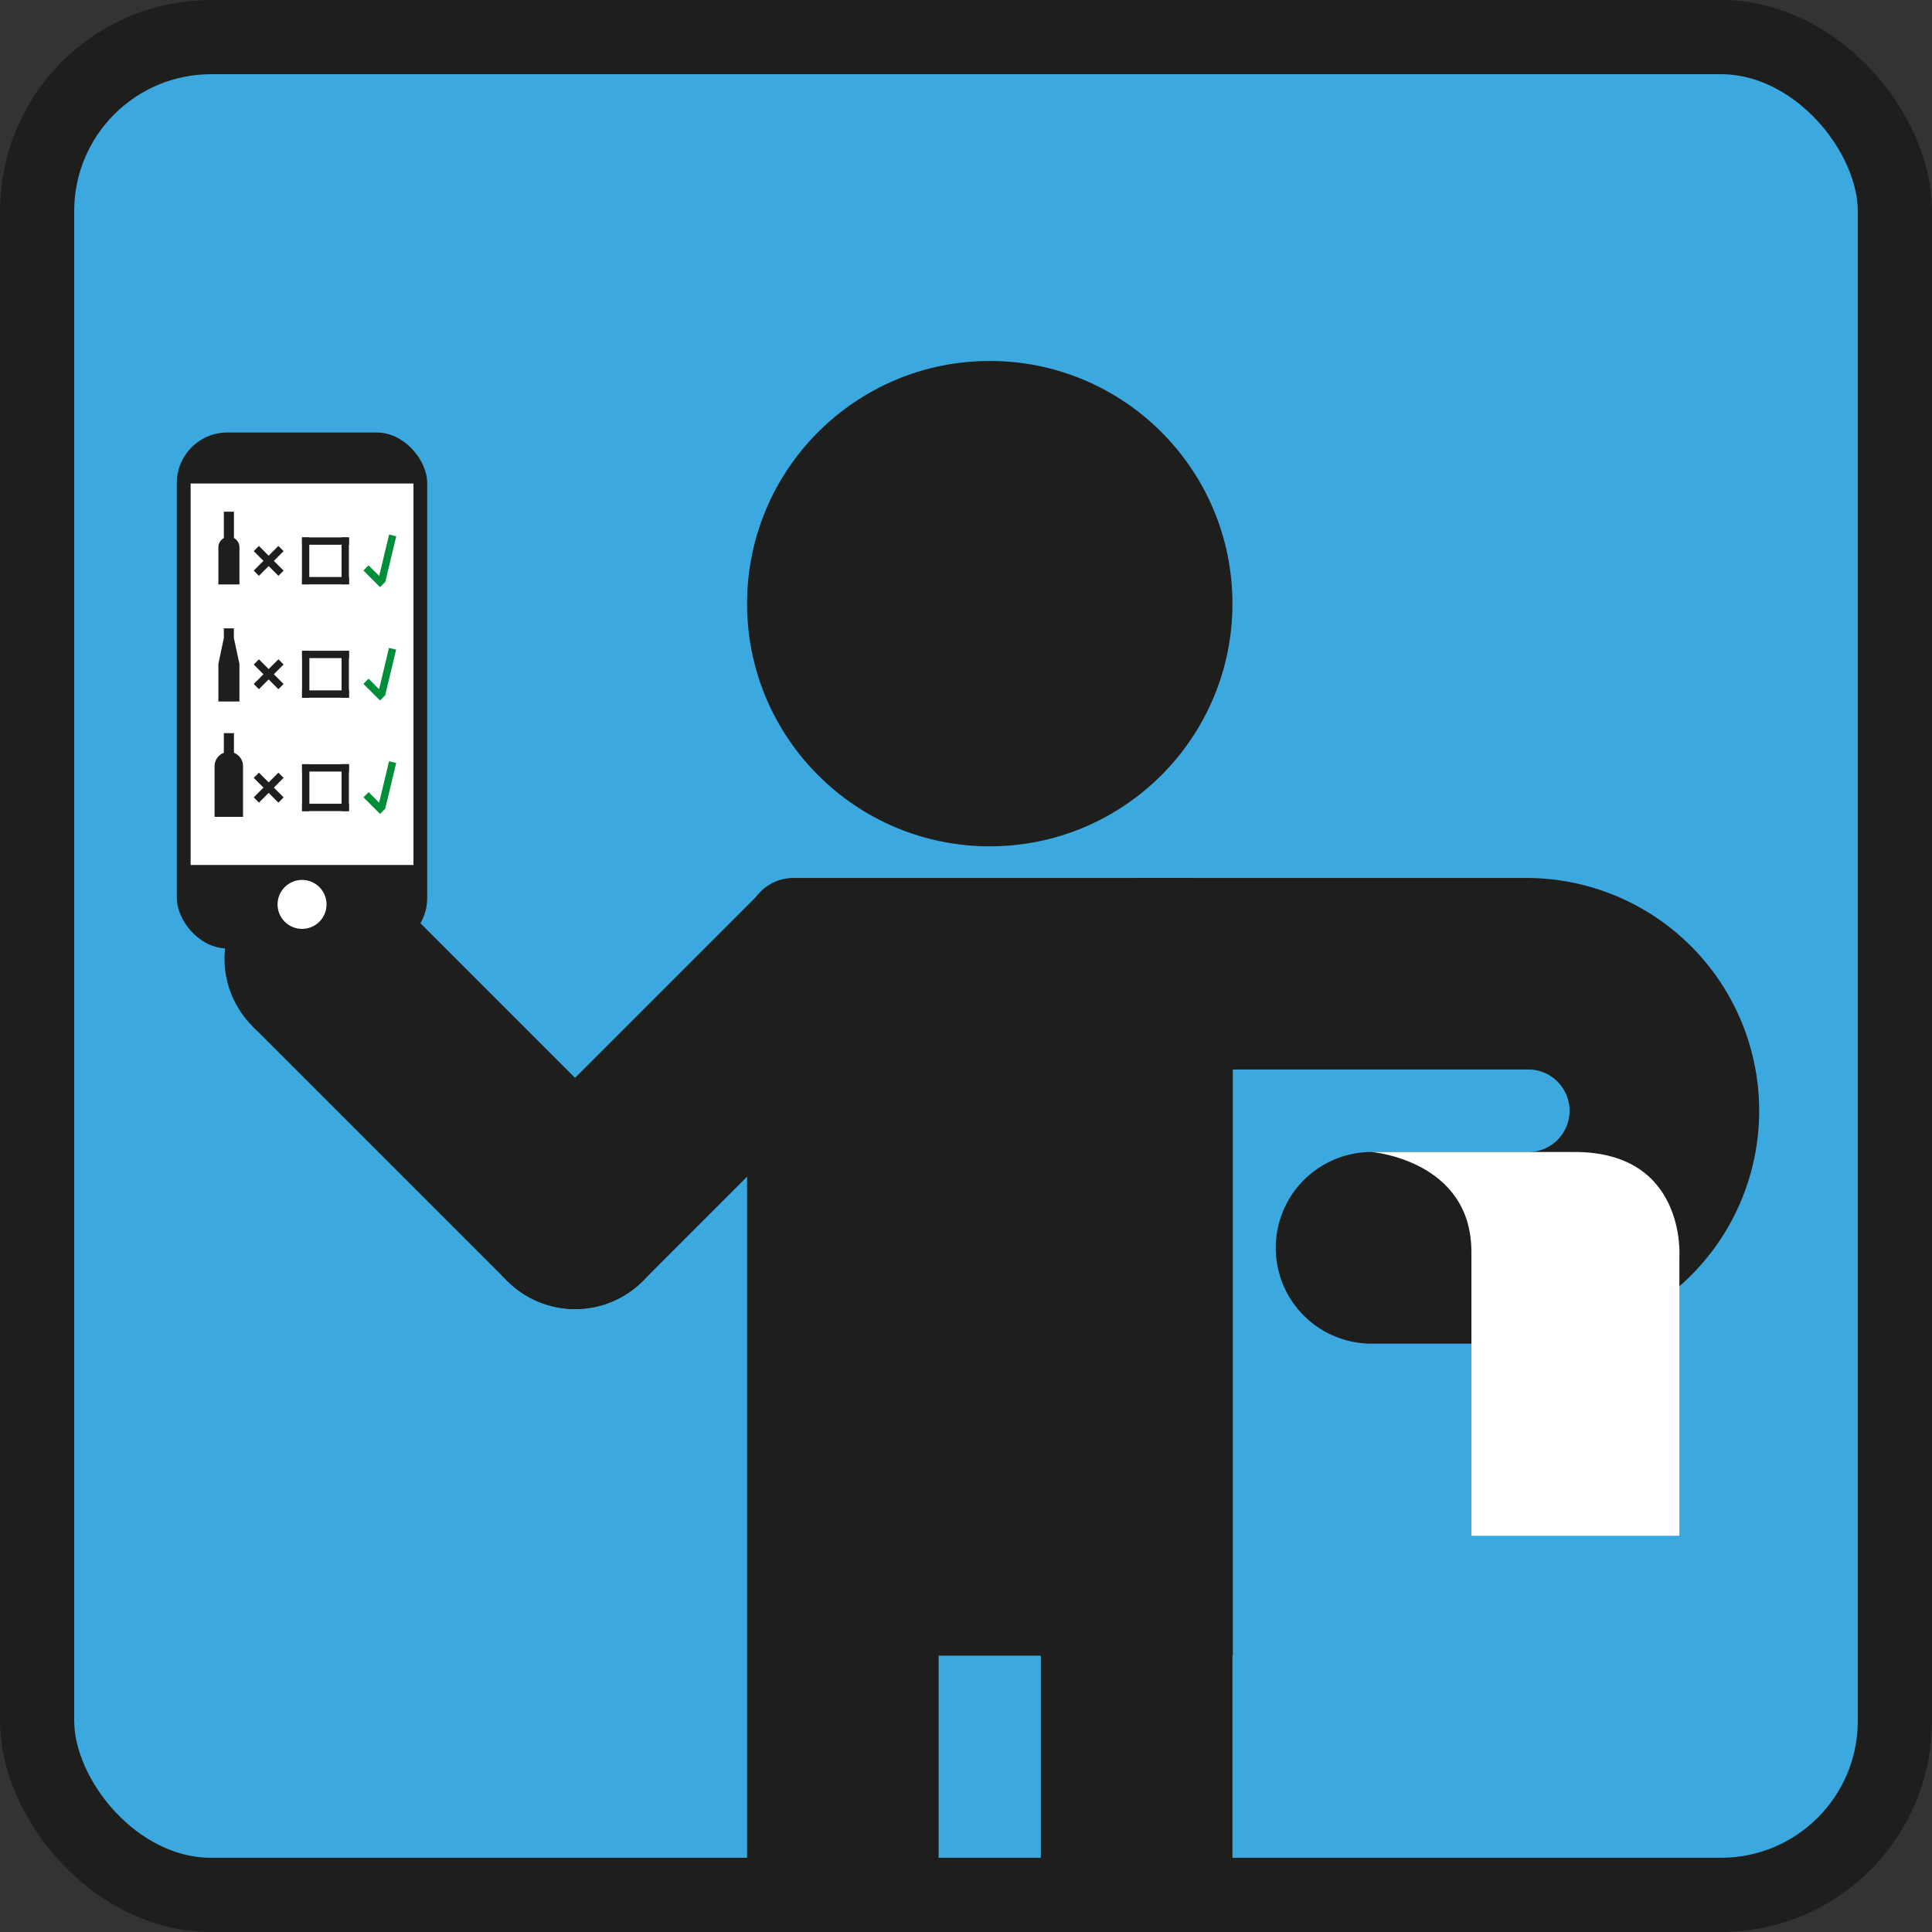
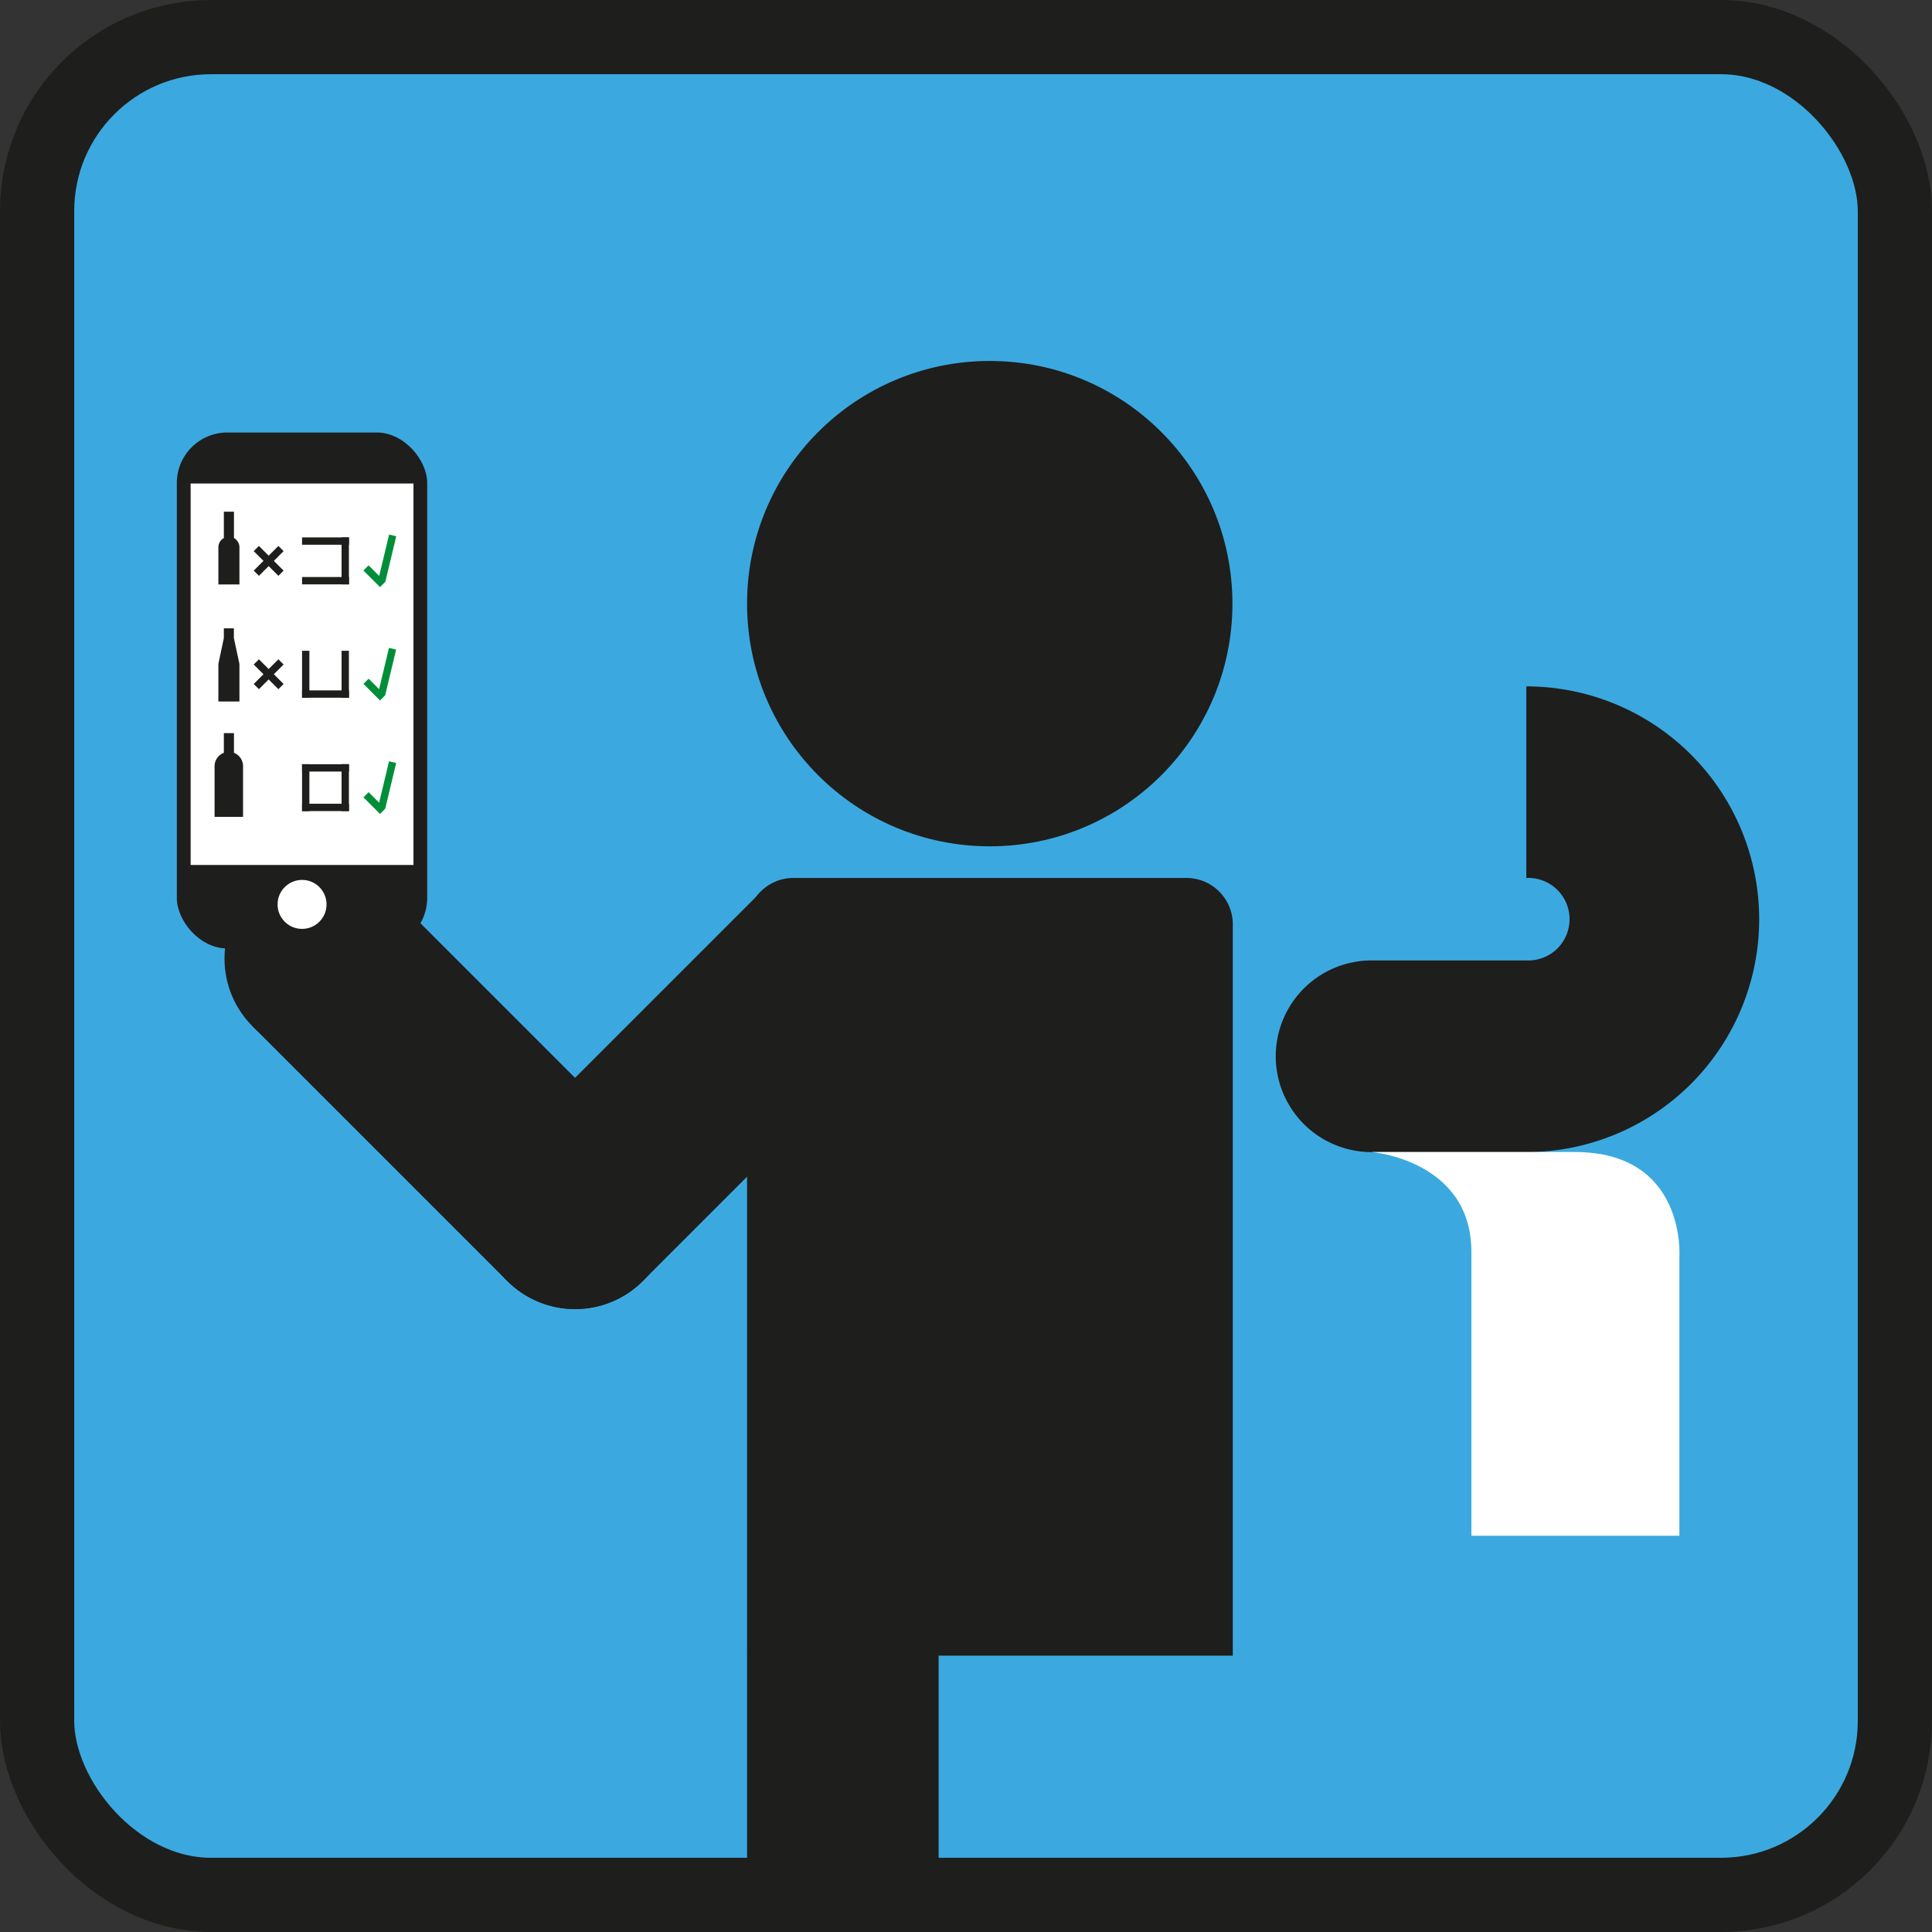
<svg xmlns="http://www.w3.org/2000/svg" id="Ebene_1" data-name="Ebene 1" viewBox="0 0 208.26 208.26">
  <rect x="0" y="0" width="208.26" height="208.26" fill="#333333" stroke="none" />
  <defs>
    <style>.cls-1{fill:none;stroke:#010101;stroke-width:3px;}.cls-1,.cls-2{stroke-miterlimit:10;}.cls-2{fill:#3ba9e0;stroke:#1e1e1c;stroke-width:8px;}.cls-3{fill:#1e1e1c;}.cls-4{fill:#fff;}.cls-5{fill:#008e39;}</style>
  </defs>
  <title>pikto_kein-Problem</title>
  <path class="cls-1" d="M21,420.87" transform="translate(-21.26 -316.14)" />
  <path class="cls-1" d="M574.59,420.27" transform="translate(-21.26 -316.14)" />
  <path class="cls-1" d="M225,420.27" transform="translate(-21.26 -316.14)" />
  <rect class="cls-2" x="4" y="4" width="200.26" height="200.26" rx="18.75" ry="18.75" />
  <circle class="cls-3" cx="106.69" cy="65.07" r="26.16" />
  <path class="cls-3" d="M85.48,94.64h42.41a5,5,0,0,1,5,5v78.83a0,0,0,0,1,0,0H80.53a0,0,0,0,1,0,0V99.6A5,5,0,0,1,85.48,94.64Z" />
  <rect class="cls-3" x="80.53" y="178.43" width="20.65" height="25.84" />
  <rect class="cls-3" x="86.65" y="413.78" width="20.65" height="38.83" transform="translate(313.46 -257.83) rotate(45)" />
  <circle class="cls-3" cx="61.99" cy="130.78" r="10.33" />
-   <rect class="cls-3" x="112.2" y="178.43" width="20.65" height="25.84" />
-   <path class="cls-3" d="M185.79,410.78h-42v20.65h42a4.45,4.45,0,1,1,0,8.89H169.11a10.33,10.33,0,0,0,0,20.66h16.68a25.1,25.1,0,0,0,0-50.2Z" transform="translate(-21.26 -316.14)" />
+   <path class="cls-3" d="M185.79,410.78h-42h42a4.45,4.45,0,1,1,0,8.89H169.11a10.33,10.33,0,0,0,0,20.66h16.68a25.1,25.1,0,0,0,0-50.2Z" transform="translate(-21.26 -316.14)" />
  <path class="cls-4" d="M169.11,440.32s10.76.87,10.76,10.77v30.6h22.42V451.6s.77-11.28-11.28-11.28Z" transform="translate(-21.26 -316.14)" />
  <rect class="cls-3" x="59.19" y="413.78" width="20.65" height="38.83" transform="translate(-307.21 -140.1) rotate(-45)" />
  <circle class="cls-3" cx="61.99" cy="130.78" r="10.33" />
  <circle class="cls-3" cx="34.53" cy="103.33" r="10.33" />
  <rect class="cls-3" x="19.06" y="46.62" width="26.99" height="55.62" rx="5.45" ry="5.45" />
  <rect class="cls-4" x="20.55" y="52.12" width="24.02" height="41.12" />
  <circle class="cls-4" cx="32.56" cy="97.49" r="2.64" />
  <path class="cls-3" d="M46.48,374.14V371.3H45.39v2.84a1.14,1.14,0,0,0-.59,1v4h2.27v-4A1.14,1.14,0,0,0,46.48,374.14Z" transform="translate(-21.26 -316.14)" />
  <path class="cls-3" d="M46.48,397.29v-2.12H45.39v2.12a1.54,1.54,0,0,0-1,1.44v5.46h3.07v-5.46A1.54,1.54,0,0,0,46.48,397.29Z" transform="translate(-21.26 -316.14)" />
  <polygon class="cls-3" points="25.21 68.77 25.21 67.73 24.13 67.73 24.13 68.77 23.54 71.57 23.54 75.62 25.81 75.62 25.81 71.57 25.21 68.77" />
  <polygon class="cls-3" points="30.57 59.41 30.01 58.85 28.96 59.9 27.91 58.85 27.35 59.41 28.4 60.46 27.35 61.51 27.91 62.07 28.96 61.02 30.01 62.07 30.57 61.51 29.52 60.46 30.57 59.41" />
  <polygon class="cls-3" points="30.57 71.63 30.01 71.07 28.96 72.12 27.91 71.07 27.35 71.63 28.4 72.68 27.35 73.73 27.91 74.29 28.96 73.24 30.01 74.29 30.57 73.73 29.52 72.68 30.57 71.63" />
-   <polygon class="cls-3" points="30.57 83.85 30.01 83.29 28.96 84.34 27.91 83.29 27.35 83.85 28.4 84.9 27.35 85.95 27.91 86.52 28.96 85.47 30.01 86.52 30.57 85.95 29.52 84.9 30.57 83.85" />
  <rect class="cls-3" x="32.56" y="57.93" width="5.06" height="0.79" />
  <rect class="cls-3" x="32.56" y="62.2" width="5.06" height="0.79" />
-   <rect class="cls-3" x="51.68" y="376.2" width="5.06" height="0.79" transform="translate(-343.65 114.67) rotate(-90)" />
  <rect class="cls-3" x="55.95" y="376.2" width="5.06" height="0.79" transform="translate(-339.38 118.94) rotate(-90)" />
  <rect class="cls-5" x="60.35" y="377.86" width="2.53" height="0.79" transform="translate(-183.55 373.15) rotate(-135)" />
  <rect class="cls-5" x="60.46" y="375.92" width="5.06" height="0.79" transform="translate(422.37 86.64) rotate(103.48)" />
  <rect class="cls-5" x="60.35" y="390.08" width="2.53" height="0.79" transform="translate(-192.19 394.01) rotate(-135)" />
  <rect class="cls-5" x="60.46" y="388.15" width="5.06" height="0.79" transform="translate(434.25 101.71) rotate(103.48)" />
  <rect class="cls-5" x="60.35" y="402.3" width="2.53" height="0.79" transform="translate(-200.83 414.88) rotate(-135)" />
  <rect class="cls-5" x="60.46" y="400.37" width="5.06" height="0.79" transform="translate(446.14 116.78) rotate(103.48)" />
-   <rect class="cls-3" x="32.56" y="70.15" width="5.06" height="0.79" />
  <rect class="cls-3" x="32.56" y="74.42" width="5.06" height="0.79" />
  <rect class="cls-3" x="51.68" y="388.43" width="5.06" height="0.79" transform="translate(-355.87 126.89) rotate(-90)" />
  <rect class="cls-3" x="55.95" y="388.43" width="5.06" height="0.79" transform="translate(-351.61 131.16) rotate(-90)" />
  <rect class="cls-3" x="32.56" y="82.38" width="5.06" height="0.79" />
  <rect class="cls-3" x="32.56" y="86.64" width="5.06" height="0.79" />
  <rect class="cls-3" x="51.68" y="400.65" width="5.06" height="0.79" transform="translate(-368.09 139.12) rotate(-90)" />
  <rect class="cls-3" x="55.95" y="400.65" width="5.06" height="0.79" transform="translate(-363.83 143.38) rotate(-90)" />
</svg>